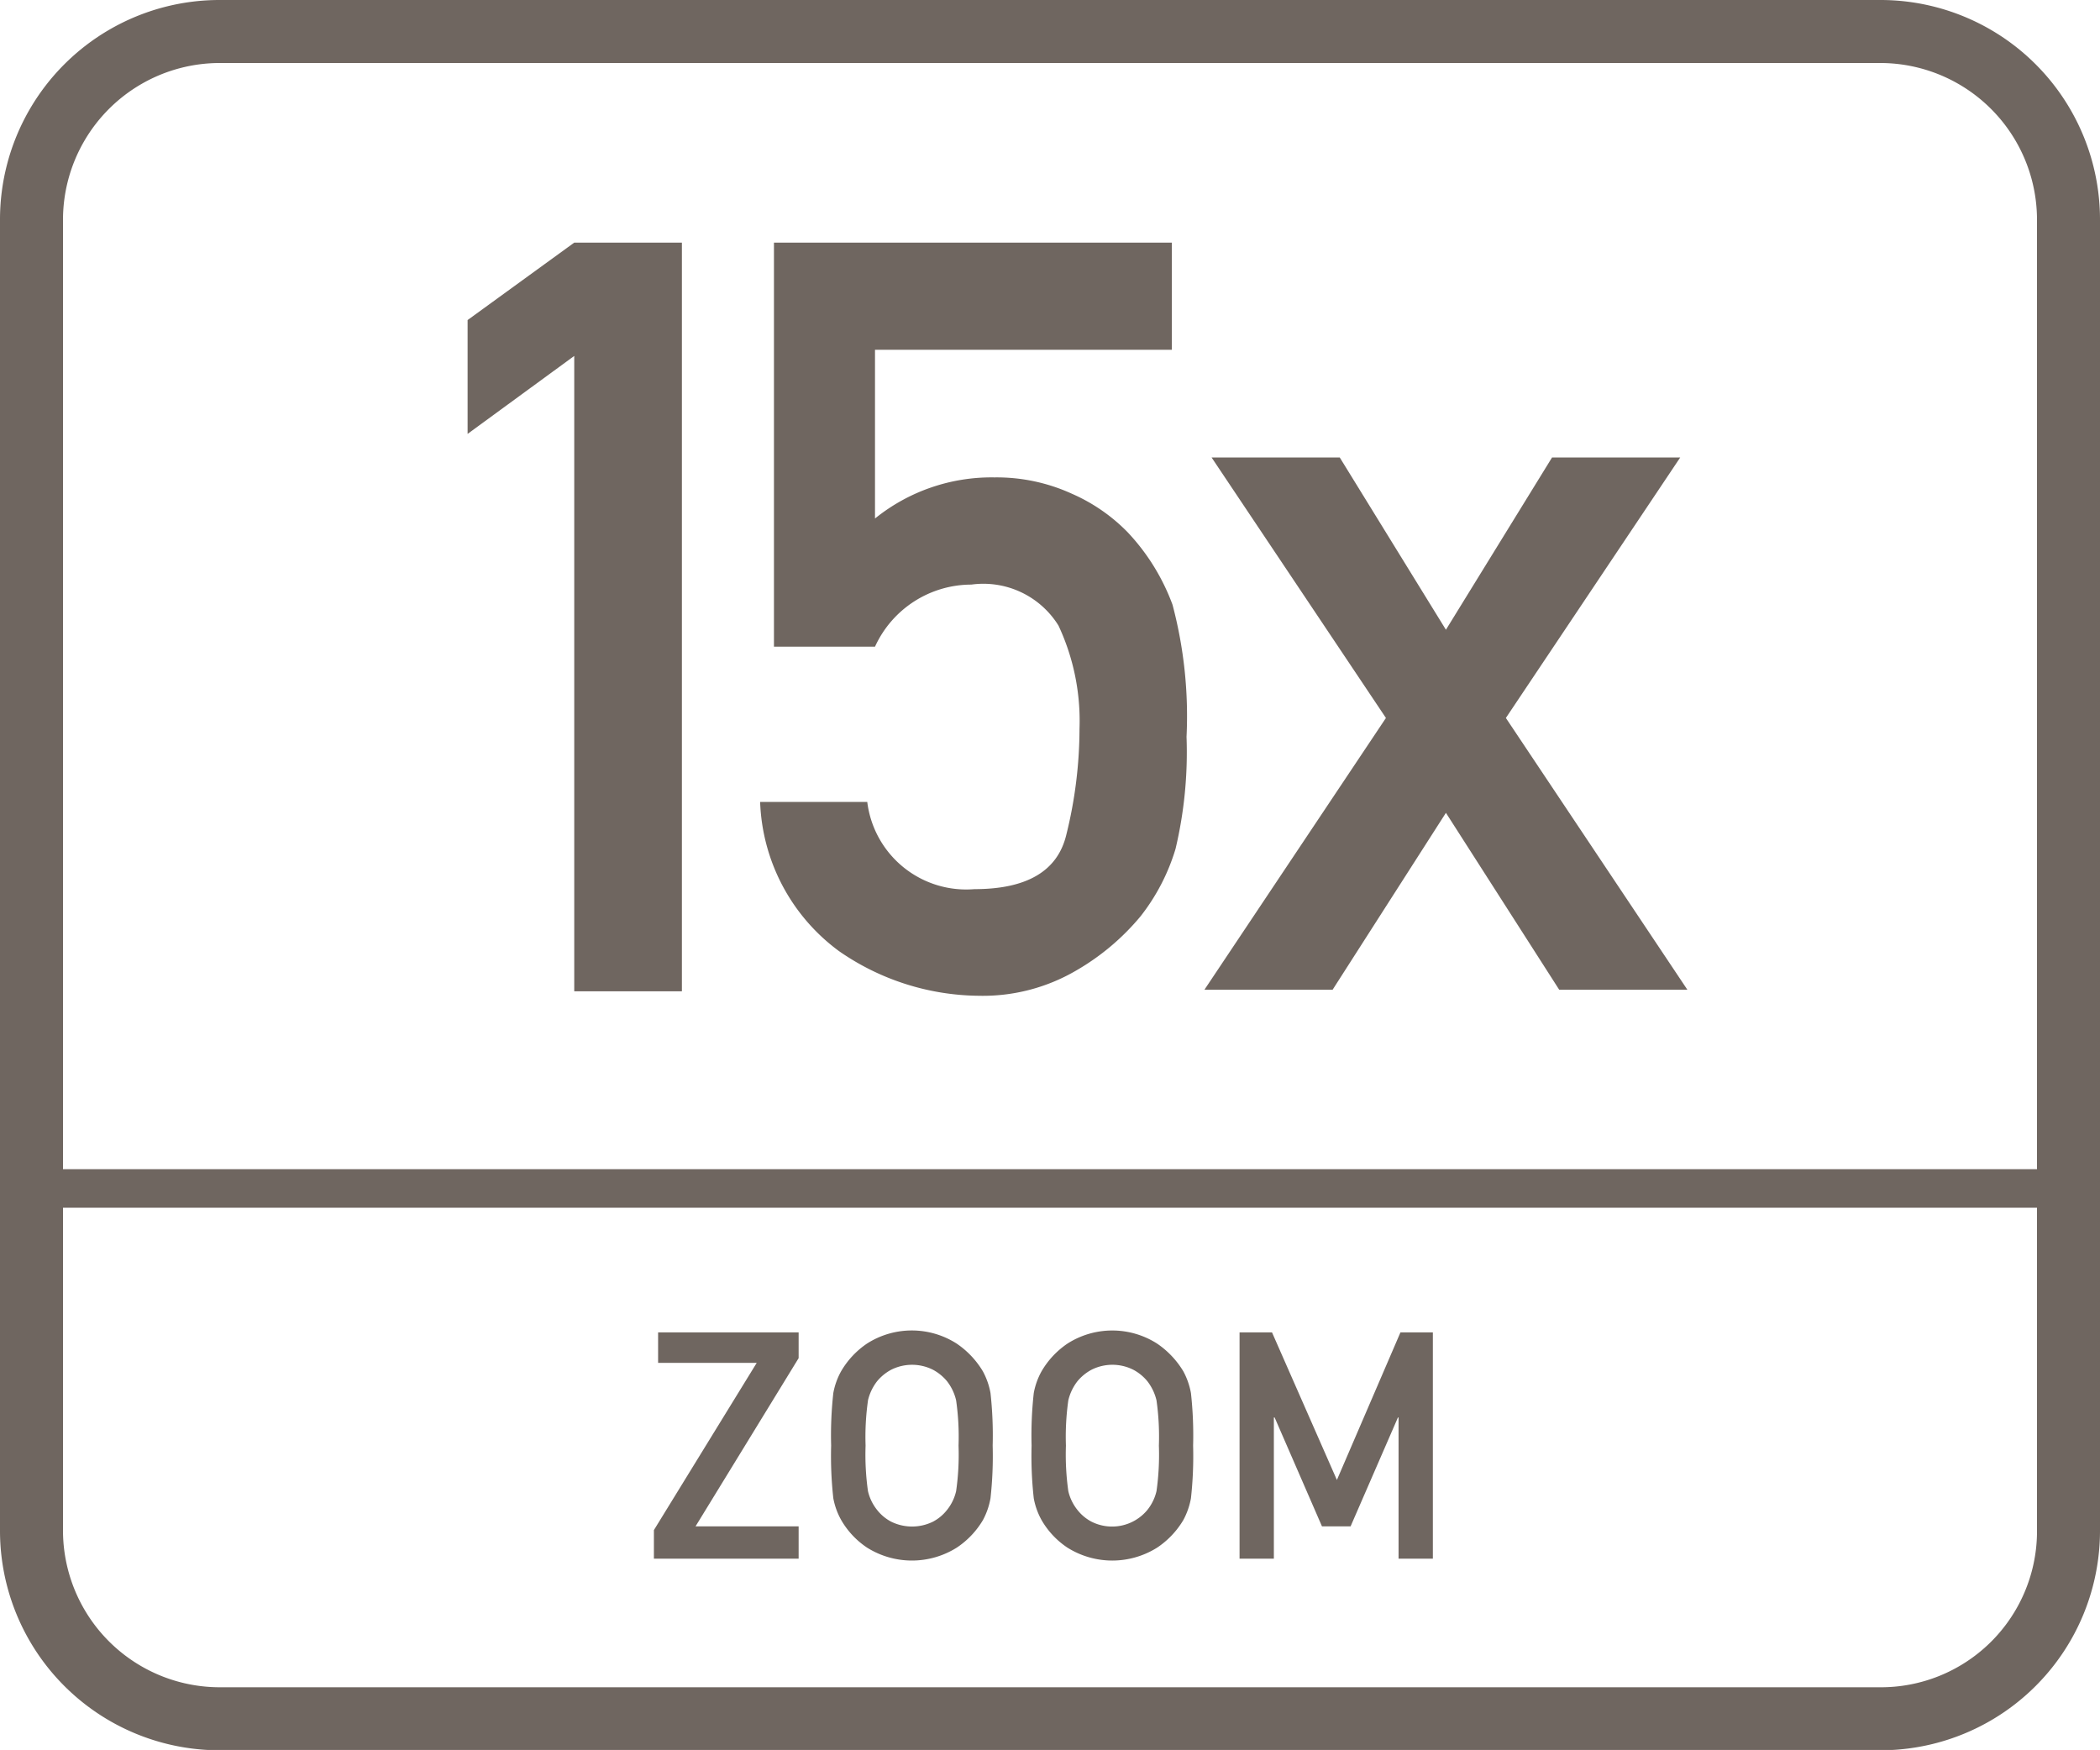
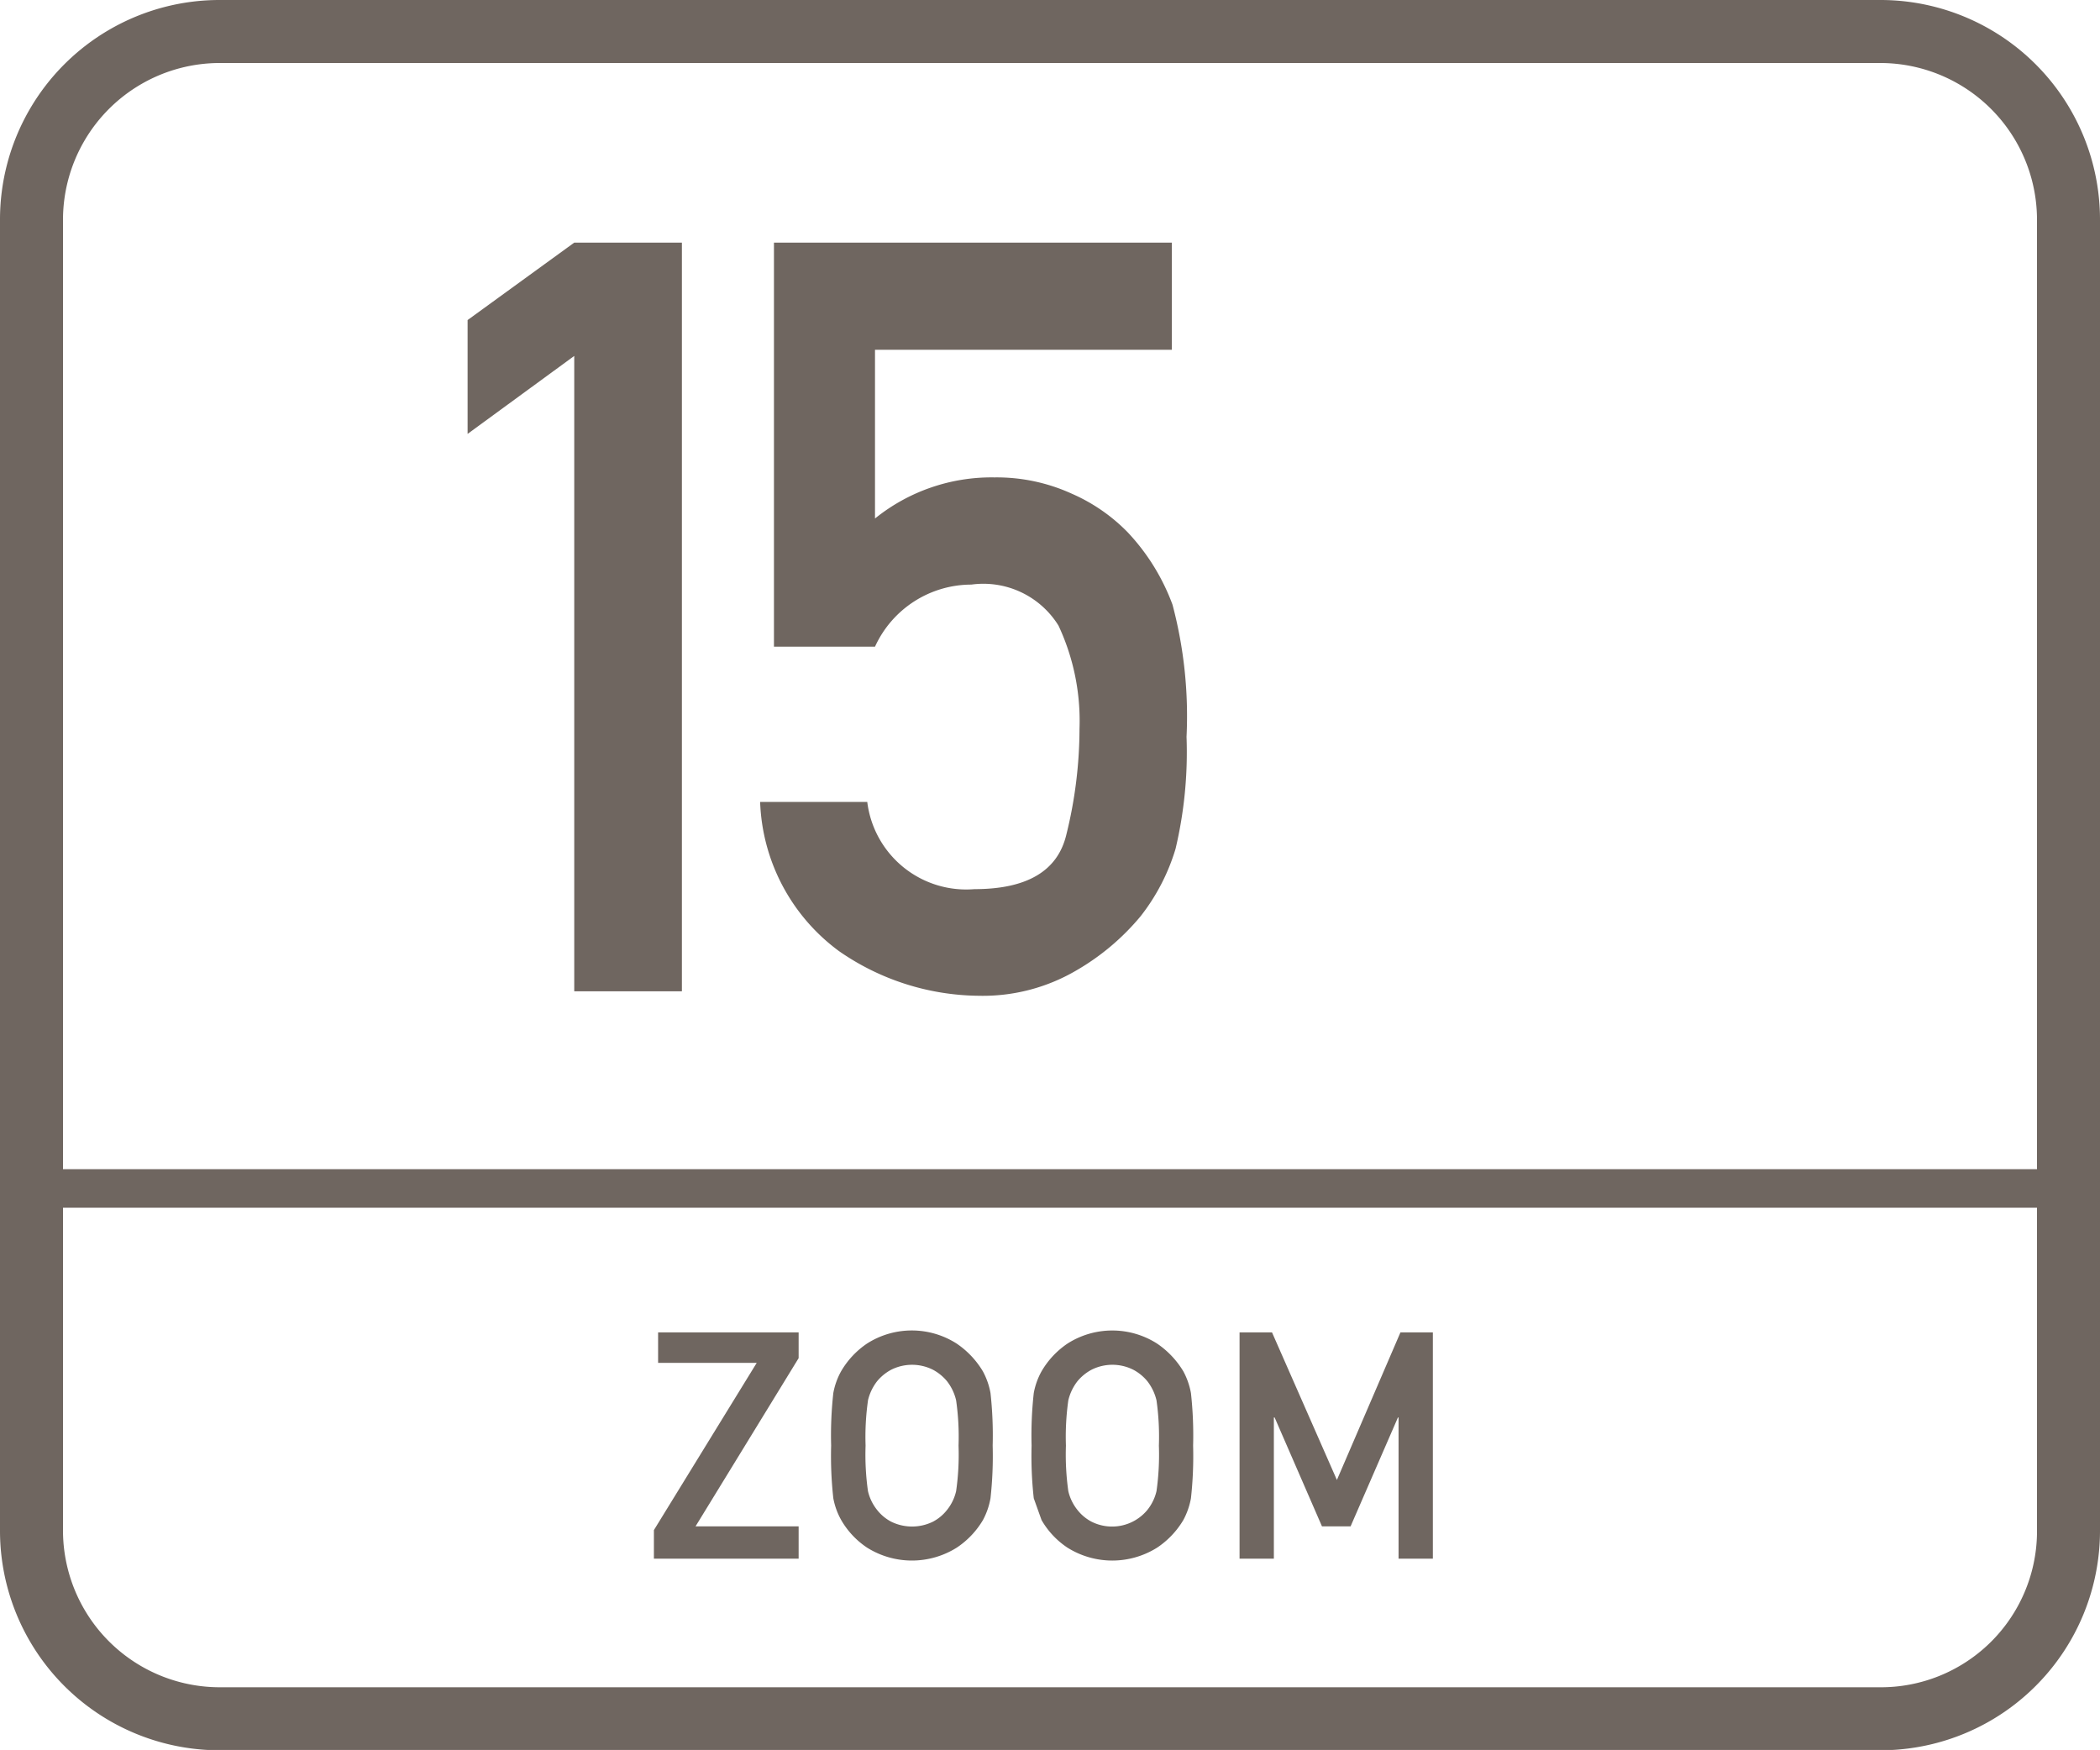
<svg xmlns="http://www.w3.org/2000/svg" id="Layer_1" data-name="Layer 1" viewBox="0 0 60 49.99">
  <defs>
    <style>.cls-1{fill:#6f6660;}</style>
  </defs>
  <path class="cls-1" d="M53.7,0H6.3A6.274,6.274,0,0,0,0,6.3V43.7A6.274,6.274,0,0,0,6.3,50H53.7A6.274,6.274,0,0,0,60,43.7V6.3A6.274,6.274,0,0,0,53.7,0Zm4.5,43.8a4.461,4.461,0,0,1-4.5,4.4H6.3a4.481,4.481,0,0,1-4.5-4.5v-9.2H58.2Zm0-10.4H1.8V6.3A4.481,4.481,0,0,1,6.3,1.8H53.7a4.481,4.481,0,0,1,4.5,4.5Z" />
  <polygon class="cls-1" points="22.818 43.604 19.872 43.604 22.818 38.798 22.818 38.062 18.803 38.062 18.803 38.932 21.621 38.932 18.683 43.71 18.683 44.527 22.818 44.527 22.818 43.604" />
  <path class="cls-1" d="M24.034,43.422a2.356,2.356,0,0,0,.743.791,2.409,2.409,0,0,0,2.556,0,2.433,2.433,0,0,0,.752-.791A2.063,2.063,0,0,0,28.3,42.8a10.989,10.989,0,0,0,.062-1.505,10.97,10.97,0,0,0-.062-1.5,2.063,2.063,0,0,0-.218-.621,2.51,2.51,0,0,0-.752-.794,2.376,2.376,0,0,0-2.556,0,2.429,2.429,0,0,0-.743.794,2.016,2.016,0,0,0-.222.621,10.97,10.97,0,0,0-.062,1.5,10.989,10.989,0,0,0,.062,1.505A2.016,2.016,0,0,0,24.034,43.422Zm.765-3.417a1.419,1.419,0,0,1,.26-.546,1.339,1.339,0,0,1,.4-.328,1.328,1.328,0,0,1,1.2,0,1.339,1.339,0,0,1,.4.328,1.4,1.4,0,0,1,.259.546,7.325,7.325,0,0,1,.069,1.291,7.371,7.371,0,0,1-.069,1.3,1.328,1.328,0,0,1-.259.537,1.245,1.245,0,0,1-.4.335,1.354,1.354,0,0,1-1.2,0,1.245,1.245,0,0,1-.4-.335,1.343,1.343,0,0,1-.26-.537,7.408,7.408,0,0,1-.068-1.3A7.361,7.361,0,0,1,24.8,40.005Z" />
-   <path class="cls-1" d="M29.758,43.422a2.356,2.356,0,0,0,.743.791,2.41,2.41,0,0,0,2.557,0,2.454,2.454,0,0,0,.752-.791,2.089,2.089,0,0,0,.217-.621,10.989,10.989,0,0,0,.062-1.505,10.97,10.97,0,0,0-.062-1.5,2.089,2.089,0,0,0-.217-.621,2.533,2.533,0,0,0-.752-.794,2.378,2.378,0,0,0-2.557,0,2.429,2.429,0,0,0-.743.794,2.016,2.016,0,0,0-.222.621,10.97,10.97,0,0,0-.062,1.5,10.989,10.989,0,0,0,.062,1.505A2.016,2.016,0,0,0,29.758,43.422Zm.765-3.417a1.419,1.419,0,0,1,.26-.546,1.344,1.344,0,0,1,.4-.328,1.326,1.326,0,0,1,1.2,0,1.314,1.314,0,0,1,.4.328,1.419,1.419,0,0,1,.26.546,7.361,7.361,0,0,1,.068,1.291,7.408,7.408,0,0,1-.068,1.3,1.343,1.343,0,0,1-.26.537,1.308,1.308,0,0,1-1.6.335,1.249,1.249,0,0,1-.4-.335,1.343,1.343,0,0,1-.26-.537,7.514,7.514,0,0,1-.068-1.3A7.466,7.466,0,0,1,30.523,40.005Z" />
+   <path class="cls-1" d="M29.758,43.422a2.356,2.356,0,0,0,.743.791,2.41,2.41,0,0,0,2.557,0,2.454,2.454,0,0,0,.752-.791,2.089,2.089,0,0,0,.217-.621,10.989,10.989,0,0,0,.062-1.505,10.97,10.97,0,0,0-.062-1.5,2.089,2.089,0,0,0-.217-.621,2.533,2.533,0,0,0-.752-.794,2.378,2.378,0,0,0-2.557,0,2.429,2.429,0,0,0-.743.794,2.016,2.016,0,0,0-.222.621,10.97,10.97,0,0,0-.062,1.5,10.989,10.989,0,0,0,.062,1.505Zm.765-3.417a1.419,1.419,0,0,1,.26-.546,1.344,1.344,0,0,1,.4-.328,1.326,1.326,0,0,1,1.2,0,1.314,1.314,0,0,1,.4.328,1.419,1.419,0,0,1,.26.546,7.361,7.361,0,0,1,.068,1.291,7.408,7.408,0,0,1-.068,1.3,1.343,1.343,0,0,1-.26.537,1.308,1.308,0,0,1-1.6.335,1.249,1.249,0,0,1-.4-.335,1.343,1.343,0,0,1-.26-.537,7.514,7.514,0,0,1-.068-1.3A7.466,7.466,0,0,1,30.523,40.005Z" />
  <polygon class="cls-1" points="36.396 40.493 36.418 40.493 37.771 43.604 38.588 43.604 39.941 40.493 39.959 40.493 39.959 44.527 40.939 44.527 40.939 38.062 40.013 38.062 38.197 42.278 36.343 38.062 35.416 38.062 35.416 44.527 36.396 44.527 36.396 40.493" />
  <polygon class="cls-1" points="13.36 9.143 13.36 12.395 16.407 10.168 16.407 28.318 19.483 28.318 19.483 6.931 16.407 6.931 13.36 9.143" />
  <path class="cls-1" d="M32.221,15.207a5.056,5.056,0,0,0-1.59-1.1,5.169,5.169,0,0,0-2.219-.469A5.3,5.3,0,0,0,25,14.812V9.992H33.48V6.931H22.113V18.474H25A3.03,3.03,0,0,1,27.753,16.7a2.525,2.525,0,0,1,2.49,1.172,6.417,6.417,0,0,1,.6,2.945,12.632,12.632,0,0,1-.381,3.046Q30.082,25.4,27.841,25.4a2.848,2.848,0,0,1-3.062-2.491H21.718a5.528,5.528,0,0,0,2.256,4.263,7.1,7.1,0,0,0,3.984,1.274,5.277,5.277,0,0,0,2.783-.717,6.814,6.814,0,0,0,1.846-1.553,5.825,5.825,0,0,0,1-1.927,11.982,11.982,0,0,0,.314-3.2,12.4,12.4,0,0,0-.4-3.773A6.083,6.083,0,0,0,32.221,15.207Z" />
-   <polygon class="cls-1" points="48.006 13.069 44.344 13.069 41.312 17.99 38.279 13.069 34.617 13.069 39.598 20.51 34.412 28.274 38.074 28.274 41.312 23.22 44.549 28.274 48.211 28.274 43.025 20.51 48.006 13.069" />
</svg>